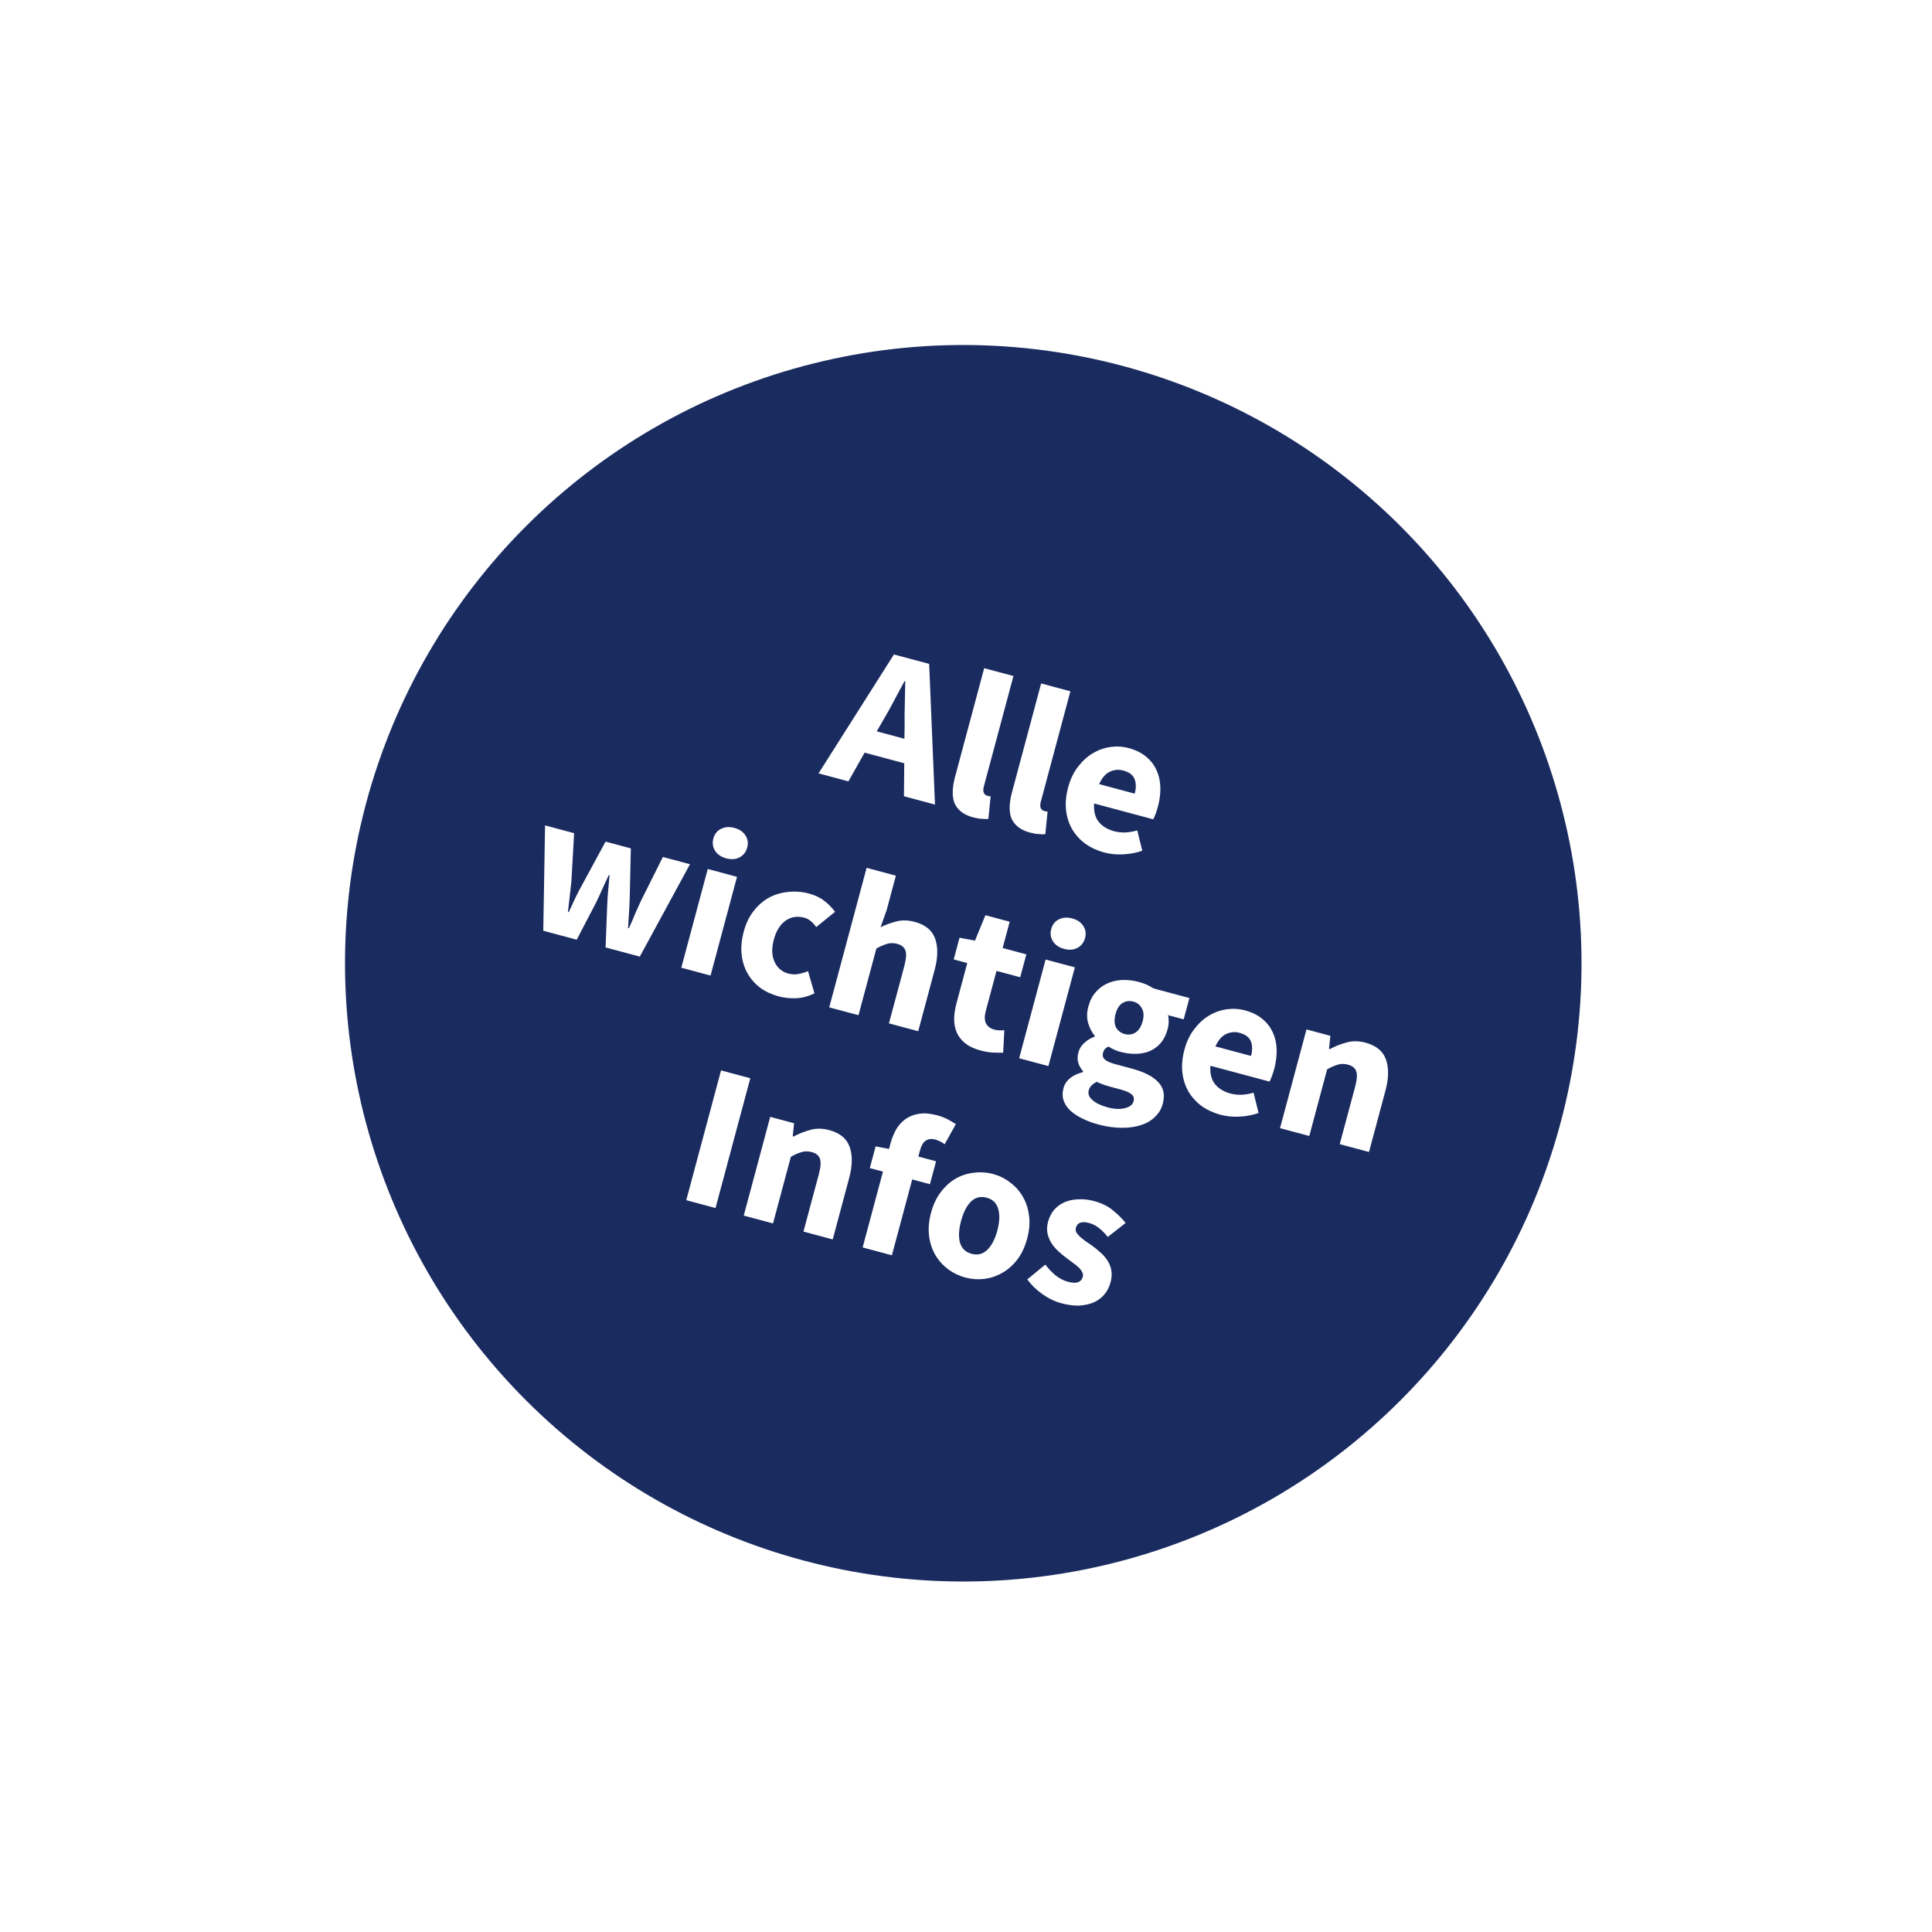
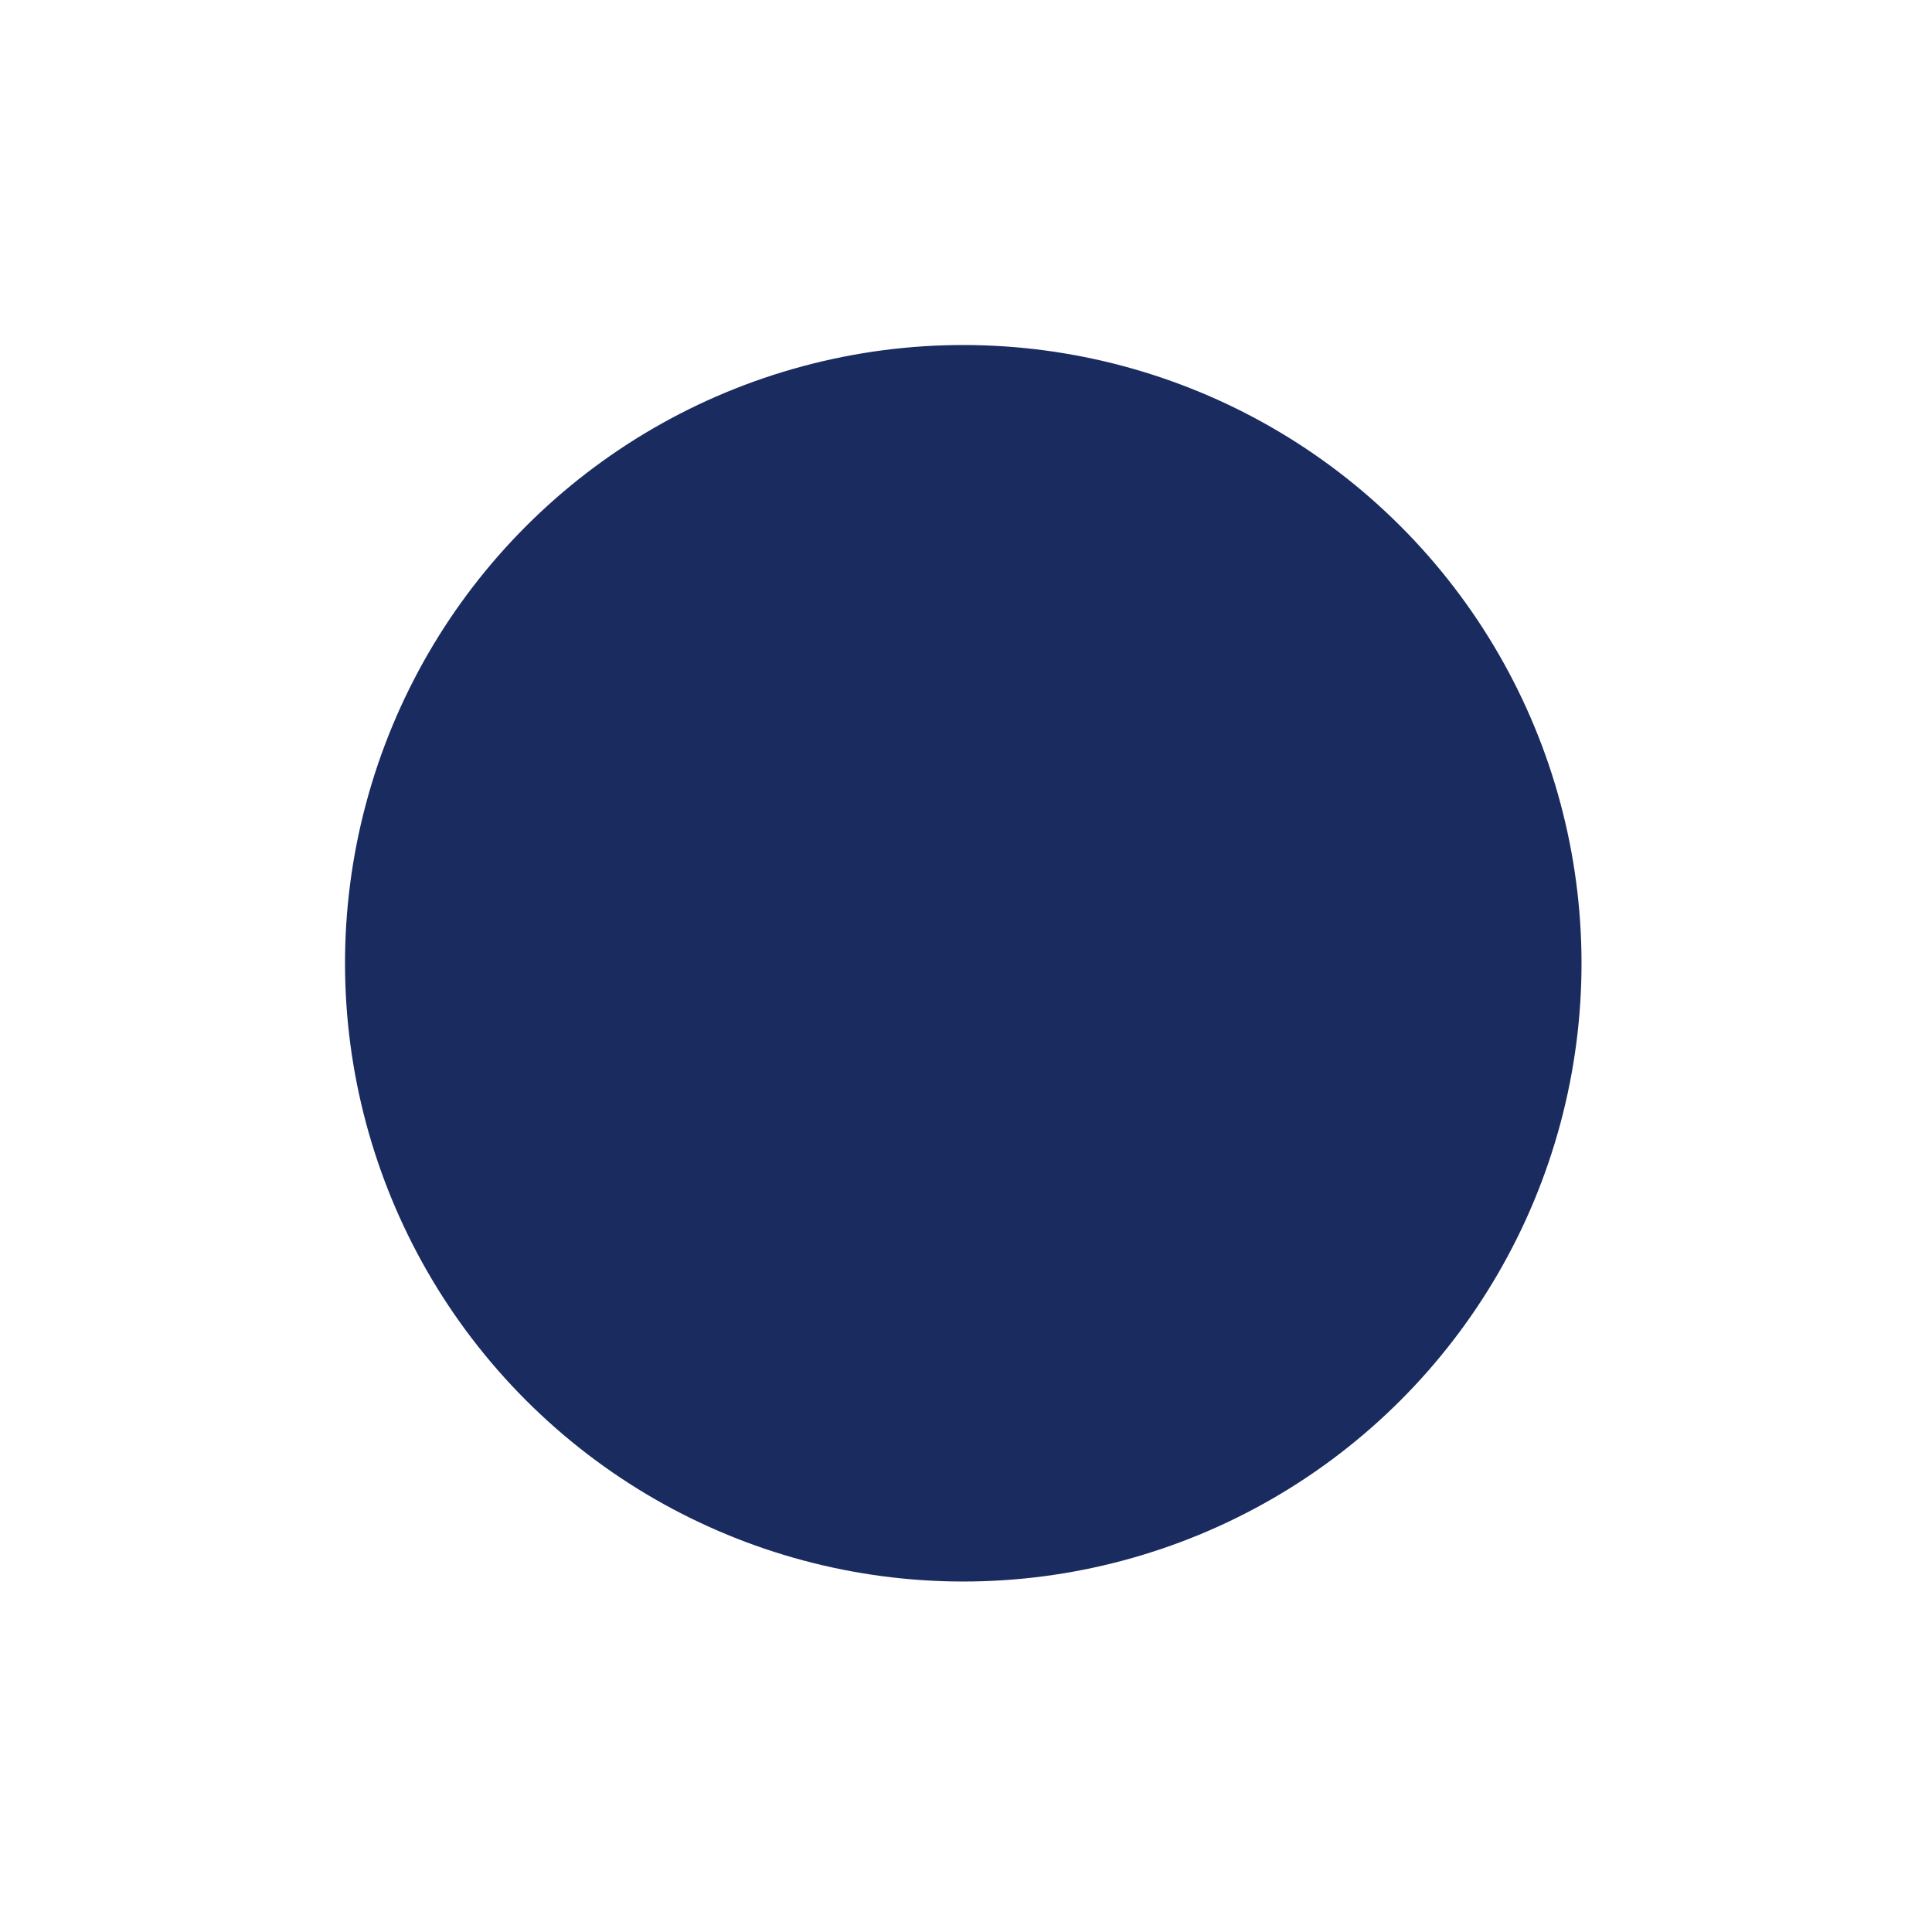
<svg xmlns="http://www.w3.org/2000/svg" width="225" height="225" viewBox="0 0 225 225" fill="none">
  <g filter="url(#filter0_d)">
    <circle cx="112.182" cy="108.182" r="72" transform="rotate(15 112.182 108.182)" fill="#1A2B60" />
-     <path d="M102.849 79.882L102.105 81.173L105.327 82.037L105.352 80.553C105.339 79.737 105.346 78.878 105.372 77.974C105.399 77.07 105.418 76.197 105.428 75.355L105.335 75.33C104.935 76.084 104.52 76.859 104.091 77.656C103.682 78.44 103.268 79.183 102.849 79.882ZM95.328 86.066L104.107 72.218L108.21 73.318L108.889 89.7L105.273 88.731L105.309 84.889L100.695 83.653L98.805 86.998L95.328 86.066ZM113.318 91.184C112.731 91.027 112.261 90.802 111.909 90.509C111.557 90.216 111.3 89.874 111.14 89.483C110.999 89.081 110.937 88.633 110.953 88.141C110.973 87.633 111.062 87.085 111.219 86.498L114.617 73.817L118.025 74.73L114.59 87.55C114.495 87.905 114.49 88.169 114.577 88.341C114.678 88.518 114.799 88.625 114.938 88.662C115.015 88.683 115.077 88.699 115.123 88.712C115.185 88.728 115.267 88.733 115.368 88.727L115.108 91.366C114.902 91.394 114.646 91.391 114.34 91.359C114.045 91.346 113.704 91.288 113.318 91.184ZM119.951 92.962C119.364 92.805 118.894 92.579 118.542 92.286C118.19 91.993 117.934 91.651 117.773 91.26C117.633 90.858 117.57 90.411 117.586 89.918C117.606 89.41 117.695 88.862 117.853 88.275L121.25 75.594L124.658 76.507L121.223 89.327C121.128 89.683 121.123 89.947 121.21 90.119C121.312 90.295 121.432 90.402 121.571 90.439C121.648 90.46 121.71 90.477 121.757 90.489C121.818 90.505 121.9 90.511 122.001 90.505L121.741 93.143C121.535 93.171 121.279 93.169 120.973 93.136C120.678 93.124 120.337 93.065 119.951 92.962ZM128.601 95.28C127.782 95.06 127.052 94.724 126.412 94.271C125.775 93.802 125.263 93.242 124.874 92.591C124.489 91.925 124.249 91.182 124.155 90.361C124.06 89.541 124.141 88.651 124.397 87.693C124.646 86.766 125.024 85.973 125.532 85.314C126.044 84.639 126.616 84.113 127.247 83.736C127.898 83.347 128.585 83.1 129.308 82.996C130.032 82.892 130.742 82.933 131.437 83.119C132.256 83.339 132.93 83.668 133.458 84.108C134.002 84.552 134.408 85.075 134.677 85.677C134.962 86.284 135.114 86.954 135.133 87.687C135.156 88.406 135.061 89.159 134.85 89.947C134.767 90.256 134.673 90.546 134.568 90.816C134.462 91.086 134.375 91.286 134.307 91.417L127.422 89.572C127.353 90.448 127.527 91.157 127.945 91.7C128.383 92.231 128.988 92.6 129.76 92.808C130.58 93.027 131.475 92.993 132.446 92.707L133.029 95.075C132.334 95.319 131.592 95.46 130.804 95.497C130.031 95.538 129.297 95.466 128.601 95.28ZM128.002 87.317L132.151 88.429C132.325 87.78 132.319 87.215 132.133 86.735C131.947 86.254 131.506 85.921 130.811 85.734C130.27 85.589 129.743 85.639 129.231 85.882C128.734 86.13 128.324 86.608 128.002 87.317ZM63.27 104.393L63.477 92.125L66.861 93.031L66.545 98.662C66.485 99.258 66.418 99.845 66.347 100.422C66.275 100.999 66.207 101.594 66.142 102.206L66.235 102.231C66.5 101.673 66.756 101.12 67.002 100.573C67.263 100.03 67.536 99.507 67.82 99.003L70.524 94.013L73.468 94.802L73.338 100.482C73.323 101.091 73.296 101.688 73.255 102.273C73.214 102.859 73.177 103.462 73.143 104.082L73.236 104.107C73.501 103.549 73.74 102.999 73.951 102.46C74.177 101.924 74.421 101.385 74.682 100.842L77.2 95.802L80.353 96.647L74.513 107.406L70.526 106.338L70.713 101.468C70.734 100.894 70.771 100.324 70.823 99.758C70.875 99.192 70.93 98.586 70.988 97.939L70.895 97.914C70.621 98.503 70.365 99.056 70.128 99.572C69.905 100.092 69.668 100.608 69.415 101.12L67.165 105.437L63.27 104.393ZM79.344 108.7L82.425 97.202L85.833 98.115L82.752 109.613L79.344 108.7ZM84.571 95.963C83.999 95.81 83.571 95.521 83.287 95.097C83.007 94.658 82.938 94.175 83.078 93.65C83.219 93.124 83.519 92.749 83.976 92.524C84.434 92.299 84.949 92.263 85.521 92.416C86.108 92.573 86.536 92.862 86.805 93.282C87.089 93.706 87.16 94.18 87.019 94.706C86.879 95.231 86.577 95.615 86.115 95.855C85.673 96.084 85.158 96.12 84.571 95.963ZM90.683 112.037C89.88 111.821 89.165 111.489 88.54 111.04C87.935 110.58 87.445 110.026 87.072 109.38C86.699 108.733 86.465 107.999 86.37 107.179C86.279 106.343 86.362 105.446 86.619 104.488C86.876 103.529 87.266 102.723 87.789 102.068C88.317 101.398 88.919 100.88 89.597 100.515C90.29 100.154 91.034 99.939 91.831 99.871C92.632 99.788 93.427 99.852 94.215 100.063C94.926 100.253 95.521 100.537 95.999 100.914C96.494 101.295 96.91 101.721 97.247 102.192L95.058 103.966C94.637 103.373 94.179 103.01 93.684 102.877C92.85 102.654 92.114 102.771 91.478 103.23C90.841 103.689 90.389 104.421 90.119 105.426C89.85 106.43 89.876 107.29 90.198 108.006C90.535 108.726 91.075 109.185 91.817 109.384C92.188 109.483 92.564 109.501 92.945 109.438C93.346 109.363 93.732 109.251 94.104 109.102L94.852 111.688C94.147 112.029 93.434 112.219 92.712 112.257C91.993 112.28 91.317 112.207 90.683 112.037ZM96.572 113.317L100.926 97.066L104.334 97.979L103.266 101.966L102.551 103.986C103.087 103.716 103.684 103.495 104.343 103.323C105.006 103.137 105.732 103.149 106.52 103.36C107.772 103.695 108.566 104.347 108.903 105.315C109.255 106.288 109.237 107.5 108.848 108.953L106.935 116.093L103.527 115.18L105.322 108.48C105.546 107.646 105.583 107.043 105.434 106.672C105.3 106.305 104.986 106.055 104.492 105.922C104.059 105.806 103.661 105.807 103.298 105.926C102.939 106.028 102.527 106.208 102.061 106.464L99.98 114.23L96.572 113.317ZM114.169 118.33C113.458 118.139 112.877 117.868 112.425 117.515C111.988 117.166 111.659 116.755 111.438 116.281C111.233 115.812 111.125 115.286 111.115 114.704C111.125 114.11 111.219 113.481 111.398 112.817L112.646 108.157L111.07 107.735L111.747 105.208L113.546 105.541L114.76 102.586L117.588 103.344L116.768 106.404L119.527 107.143L118.813 109.809L116.054 109.07L114.818 113.683C114.644 114.332 114.649 114.839 114.833 115.203C115.037 115.556 115.363 115.792 115.811 115.912C115.996 115.962 116.188 115.988 116.386 115.992C116.599 115.999 116.791 115.993 116.962 115.972L116.831 118.596C116.497 118.606 116.109 118.601 115.667 118.582C115.225 118.563 114.725 118.479 114.169 118.33ZM118.69 119.243L121.771 107.745L125.179 108.658L122.098 120.156L118.69 119.243ZM123.917 106.506C123.345 106.353 122.917 106.064 122.633 105.64C122.354 105.201 122.284 104.718 122.425 104.193C122.566 103.667 122.865 103.292 123.323 103.067C123.781 102.842 124.296 102.806 124.867 102.959C125.455 103.116 125.883 103.405 126.151 103.825C126.435 104.249 126.507 104.723 126.366 105.249C126.225 105.774 125.924 106.157 125.462 106.398C125.019 106.627 124.504 106.663 123.917 106.506ZM127.89 126.951C127.21 126.768 126.593 126.537 126.038 126.256C125.496 125.994 125.031 125.688 124.645 125.336C124.274 124.988 124.015 124.596 123.867 124.158C123.719 123.721 123.714 123.248 123.85 122.738C124.099 121.81 124.855 121.185 126.118 120.86L126.142 120.768C125.887 120.484 125.7 120.161 125.582 119.798C125.464 119.435 125.469 119.014 125.598 118.535C125.71 118.117 125.939 117.756 126.285 117.452C126.636 117.132 127.032 116.89 127.474 116.727L127.499 116.634C127.171 116.248 126.914 115.757 126.726 115.16C126.557 114.551 126.564 113.907 126.747 113.227C126.933 112.532 127.226 111.964 127.625 111.525C128.029 111.07 128.492 110.73 129.016 110.506C129.56 110.271 130.14 110.144 130.757 110.128C131.375 110.111 131.993 110.185 132.611 110.351C133.291 110.533 133.861 110.785 134.321 111.107L138.517 112.232L137.853 114.712L136.021 114.222C136.084 114.421 136.111 114.66 136.102 114.939C136.109 115.222 136.071 115.519 135.988 115.828C135.81 116.492 135.539 117.041 135.175 117.473C134.815 117.89 134.382 118.205 133.878 118.418C133.394 118.619 132.852 118.723 132.255 118.728C131.672 118.738 131.064 118.658 130.431 118.488C129.982 118.368 129.539 118.166 129.102 117.883C128.914 117.966 128.773 118.06 128.678 118.167C128.583 118.274 128.508 118.428 128.455 118.629C128.376 118.923 128.442 119.172 128.652 119.378C128.877 119.587 129.314 119.779 129.963 119.953L131.818 120.45C133.24 120.831 134.26 121.353 134.877 122.015C135.514 122.666 135.694 123.509 135.417 124.545C135.255 125.148 134.954 125.655 134.512 126.067C134.082 126.498 133.541 126.817 132.889 127.023C132.234 127.245 131.485 127.351 130.643 127.34C129.796 127.346 128.879 127.216 127.89 126.951ZM130.983 116.425C131.432 116.545 131.844 116.49 132.22 116.259C132.616 116.018 132.901 115.572 133.075 114.923C133.237 114.32 133.204 113.823 132.978 113.431C132.772 113.028 132.444 112.766 131.996 112.646C131.548 112.526 131.128 112.579 130.736 112.805C130.359 113.036 130.088 113.46 129.923 114.078C129.749 114.727 129.765 115.253 129.972 115.657C130.198 116.049 130.535 116.305 130.983 116.425ZM128.994 124.961C129.767 125.168 130.438 125.199 131.007 125.053C131.572 124.923 131.908 124.657 132.016 124.255C132.111 123.899 132.021 123.618 131.745 123.412C131.484 123.21 131.068 123.032 130.496 122.879L129.314 122.562C128.912 122.454 128.592 122.352 128.353 122.255C128.11 122.173 127.902 122.084 127.729 121.988C127.212 122.247 126.902 122.57 126.798 122.956C126.682 123.389 126.827 123.776 127.233 124.116C127.634 124.472 128.222 124.754 128.994 124.961ZM142.145 125.826C141.326 125.606 140.596 125.27 139.956 124.817C139.319 124.348 138.807 123.788 138.418 123.138C138.033 122.471 137.793 121.728 137.698 120.907C137.604 120.087 137.684 119.198 137.941 118.239C138.19 117.312 138.568 116.519 139.076 115.86C139.588 115.185 140.159 114.659 140.791 114.282C141.441 113.893 142.129 113.647 142.852 113.542C143.576 113.438 144.285 113.479 144.981 113.666C145.8 113.885 146.474 114.215 147.002 114.654C147.546 115.098 147.952 115.621 148.221 116.223C148.506 116.83 148.658 117.5 148.677 118.234C148.699 118.952 148.605 119.705 148.394 120.494C148.311 120.803 148.217 121.092 148.112 121.362C148.006 121.632 147.919 121.832 147.851 121.963L140.966 120.118C140.897 120.994 141.071 121.704 141.489 122.246C141.926 122.777 142.532 123.147 143.304 123.354C144.123 123.573 145.019 123.54 145.99 123.253L146.573 125.621C145.878 125.865 145.136 126.006 144.348 126.043C143.575 126.085 142.84 126.012 142.145 125.826ZM141.545 117.863L145.695 118.975C145.869 118.326 145.863 117.761 145.677 117.281C145.491 116.8 145.05 116.467 144.355 116.281C143.814 116.136 143.287 116.185 142.775 116.429C142.278 116.676 141.868 117.155 141.545 117.863ZM149.072 127.384L152.153 115.885L154.934 116.631L154.775 118.153L154.868 118.178C155.486 117.847 156.135 117.59 156.813 117.408C157.496 117.209 158.231 117.216 159.02 117.427C160.271 117.763 161.066 118.414 161.403 119.383C161.755 120.355 161.737 121.567 161.347 123.02L159.434 130.16L156.026 129.247L157.821 122.548C158.045 121.713 158.082 121.11 157.933 120.739C157.8 120.372 157.486 120.122 156.991 119.99C156.559 119.874 156.161 119.875 155.798 119.993C155.439 120.095 155.026 120.275 154.56 120.531L152.479 128.297L149.072 127.384ZM79.922 135.772L83.972 120.658L87.38 121.571L83.33 136.685L79.922 135.772ZM86.617 137.566L89.698 126.068L92.48 126.813L92.32 128.336L92.413 128.361C93.032 128.029 93.68 127.773 94.359 127.59C95.041 127.392 95.776 127.398 96.565 127.61C97.817 127.945 98.611 128.597 98.948 129.565C99.3 130.537 99.282 131.75 98.892 133.203L96.979 140.343L93.571 139.43L95.367 132.73C95.59 131.895 95.627 131.293 95.478 130.921C95.345 130.554 95.031 130.304 94.536 130.172C94.104 130.056 93.706 130.057 93.343 130.175C92.984 130.278 92.572 130.457 92.105 130.713L90.025 138.479L86.617 137.566ZM100.463 141.276L102.829 132.444L101.299 132.034L101.976 129.507L103.537 129.801L103.705 129.175C103.867 128.572 104.089 128.019 104.373 127.515C104.673 127.016 105.047 126.611 105.494 126.3C105.942 125.989 106.467 125.791 107.07 125.704C107.673 125.617 108.361 125.677 109.134 125.884C109.613 126.012 110.033 126.175 110.395 126.371C110.772 126.571 111.079 126.753 111.317 126.916L110.02 129.252C109.629 128.982 109.256 128.799 108.9 128.704C108.483 128.592 108.123 128.636 107.821 128.837C107.523 129.022 107.295 129.408 107.138 129.995L106.951 130.691L109.015 131.244L108.3 133.91L106.237 133.357L103.87 142.189L100.463 141.276ZM112.421 144.779C111.695 144.584 111.027 144.264 110.417 143.819C109.812 143.359 109.314 142.803 108.926 142.152C108.552 141.506 108.31 140.77 108.2 139.945C108.094 139.105 108.169 138.206 108.426 137.248C108.683 136.29 109.065 135.481 109.573 134.822C110.085 134.148 110.664 133.624 111.311 133.25C111.973 132.881 112.679 132.656 113.43 132.576C114.184 132.48 114.925 132.529 115.651 132.724C116.377 132.918 117.036 133.244 117.626 133.7C118.235 134.145 118.727 134.691 119.1 135.338C119.489 135.988 119.736 136.734 119.843 137.574C119.953 138.399 119.88 139.29 119.623 140.248C119.366 141.206 118.982 142.023 118.47 142.697C117.962 143.356 117.377 143.87 116.715 144.24C116.068 144.613 115.368 144.848 114.613 144.944C113.878 145.028 113.147 144.973 112.421 144.779ZM113.16 142.02C113.856 142.206 114.46 142.053 114.973 141.561C115.485 141.069 115.876 140.321 116.146 139.316C116.415 138.312 116.45 137.468 116.252 136.786C116.054 136.103 115.607 135.669 114.912 135.482C114.201 135.292 113.589 135.443 113.076 135.935C112.579 136.431 112.196 137.181 111.926 138.186C111.657 139.19 111.614 140.032 111.797 140.71C111.995 141.393 112.449 141.829 113.16 142.02ZM123.613 147.778C122.856 147.575 122.115 147.219 121.39 146.71C120.681 146.205 120.096 145.634 119.637 144.998L121.739 143.275C122.157 143.818 122.578 144.254 123.004 144.583C123.429 144.912 123.889 145.143 124.383 145.276C124.893 145.412 125.287 145.427 125.564 145.319C125.842 145.211 126.022 145.002 126.105 144.693C126.154 144.508 126.128 144.327 126.026 144.151C125.944 143.963 125.804 143.776 125.605 143.59C125.422 143.409 125.204 143.234 124.95 143.067C124.701 142.884 124.446 142.692 124.186 142.489C123.867 142.255 123.555 141.998 123.25 141.717C122.944 141.436 122.679 141.125 122.456 140.784C122.237 140.427 122.082 140.046 121.992 139.641C121.906 139.22 121.927 138.77 122.056 138.291C122.196 137.766 122.427 137.306 122.748 136.911C123.085 136.521 123.488 136.223 123.957 136.018C124.426 135.812 124.954 135.697 125.54 135.672C126.131 135.631 126.759 135.7 127.423 135.878C128.304 136.114 129.035 136.476 129.617 136.963C130.203 137.435 130.693 137.922 131.089 138.426L129.012 140.056C128.678 139.635 128.332 139.285 127.976 139.008C127.62 138.73 127.241 138.537 126.839 138.43C125.973 138.198 125.46 138.383 125.298 138.986C125.249 139.172 125.267 139.35 125.353 139.523C125.444 139.679 125.575 139.839 125.747 140.001C125.934 140.167 126.145 140.339 126.379 140.518C126.632 140.685 126.891 140.862 127.156 141.049C127.489 141.288 127.809 141.547 128.115 141.828C128.44 142.097 128.714 142.403 128.938 142.744C129.176 143.09 129.337 143.48 129.419 143.916C129.505 144.337 129.477 144.81 129.336 145.336C129.196 145.861 128.965 146.321 128.644 146.715C128.323 147.11 127.916 147.423 127.423 147.655C126.934 147.872 126.369 148.002 125.728 148.046C125.091 148.074 124.386 147.985 123.613 147.778Z" fill="white" />
  </g>
  <defs>
    <filter id="filter0_d" x="0" y="0" width="224.363" height="224.363" filterUnits="userSpaceOnUse" color-interpolation-filters="sRGB">
      <feFlood flood-opacity="0" result="BackgroundImageFix" />
      <feColorMatrix in="SourceAlpha" type="matrix" values="0 0 0 0 0 0 0 0 0 0 0 0 0 0 0 0 0 0 127 0" />
      <feOffset dy="4" />
      <feGaussianBlur stdDeviation="12" />
      <feColorMatrix type="matrix" values="0 0 0 0 0.306 0 0 0 0 0.376 0 0 0 0 0.467 0 0 0 0.2 0" />
      <feBlend mode="normal" in2="BackgroundImageFix" result="effect1_dropShadow" />
      <feBlend mode="normal" in="SourceGraphic" in2="effect1_dropShadow" result="shape" />
    </filter>
  </defs>
</svg>